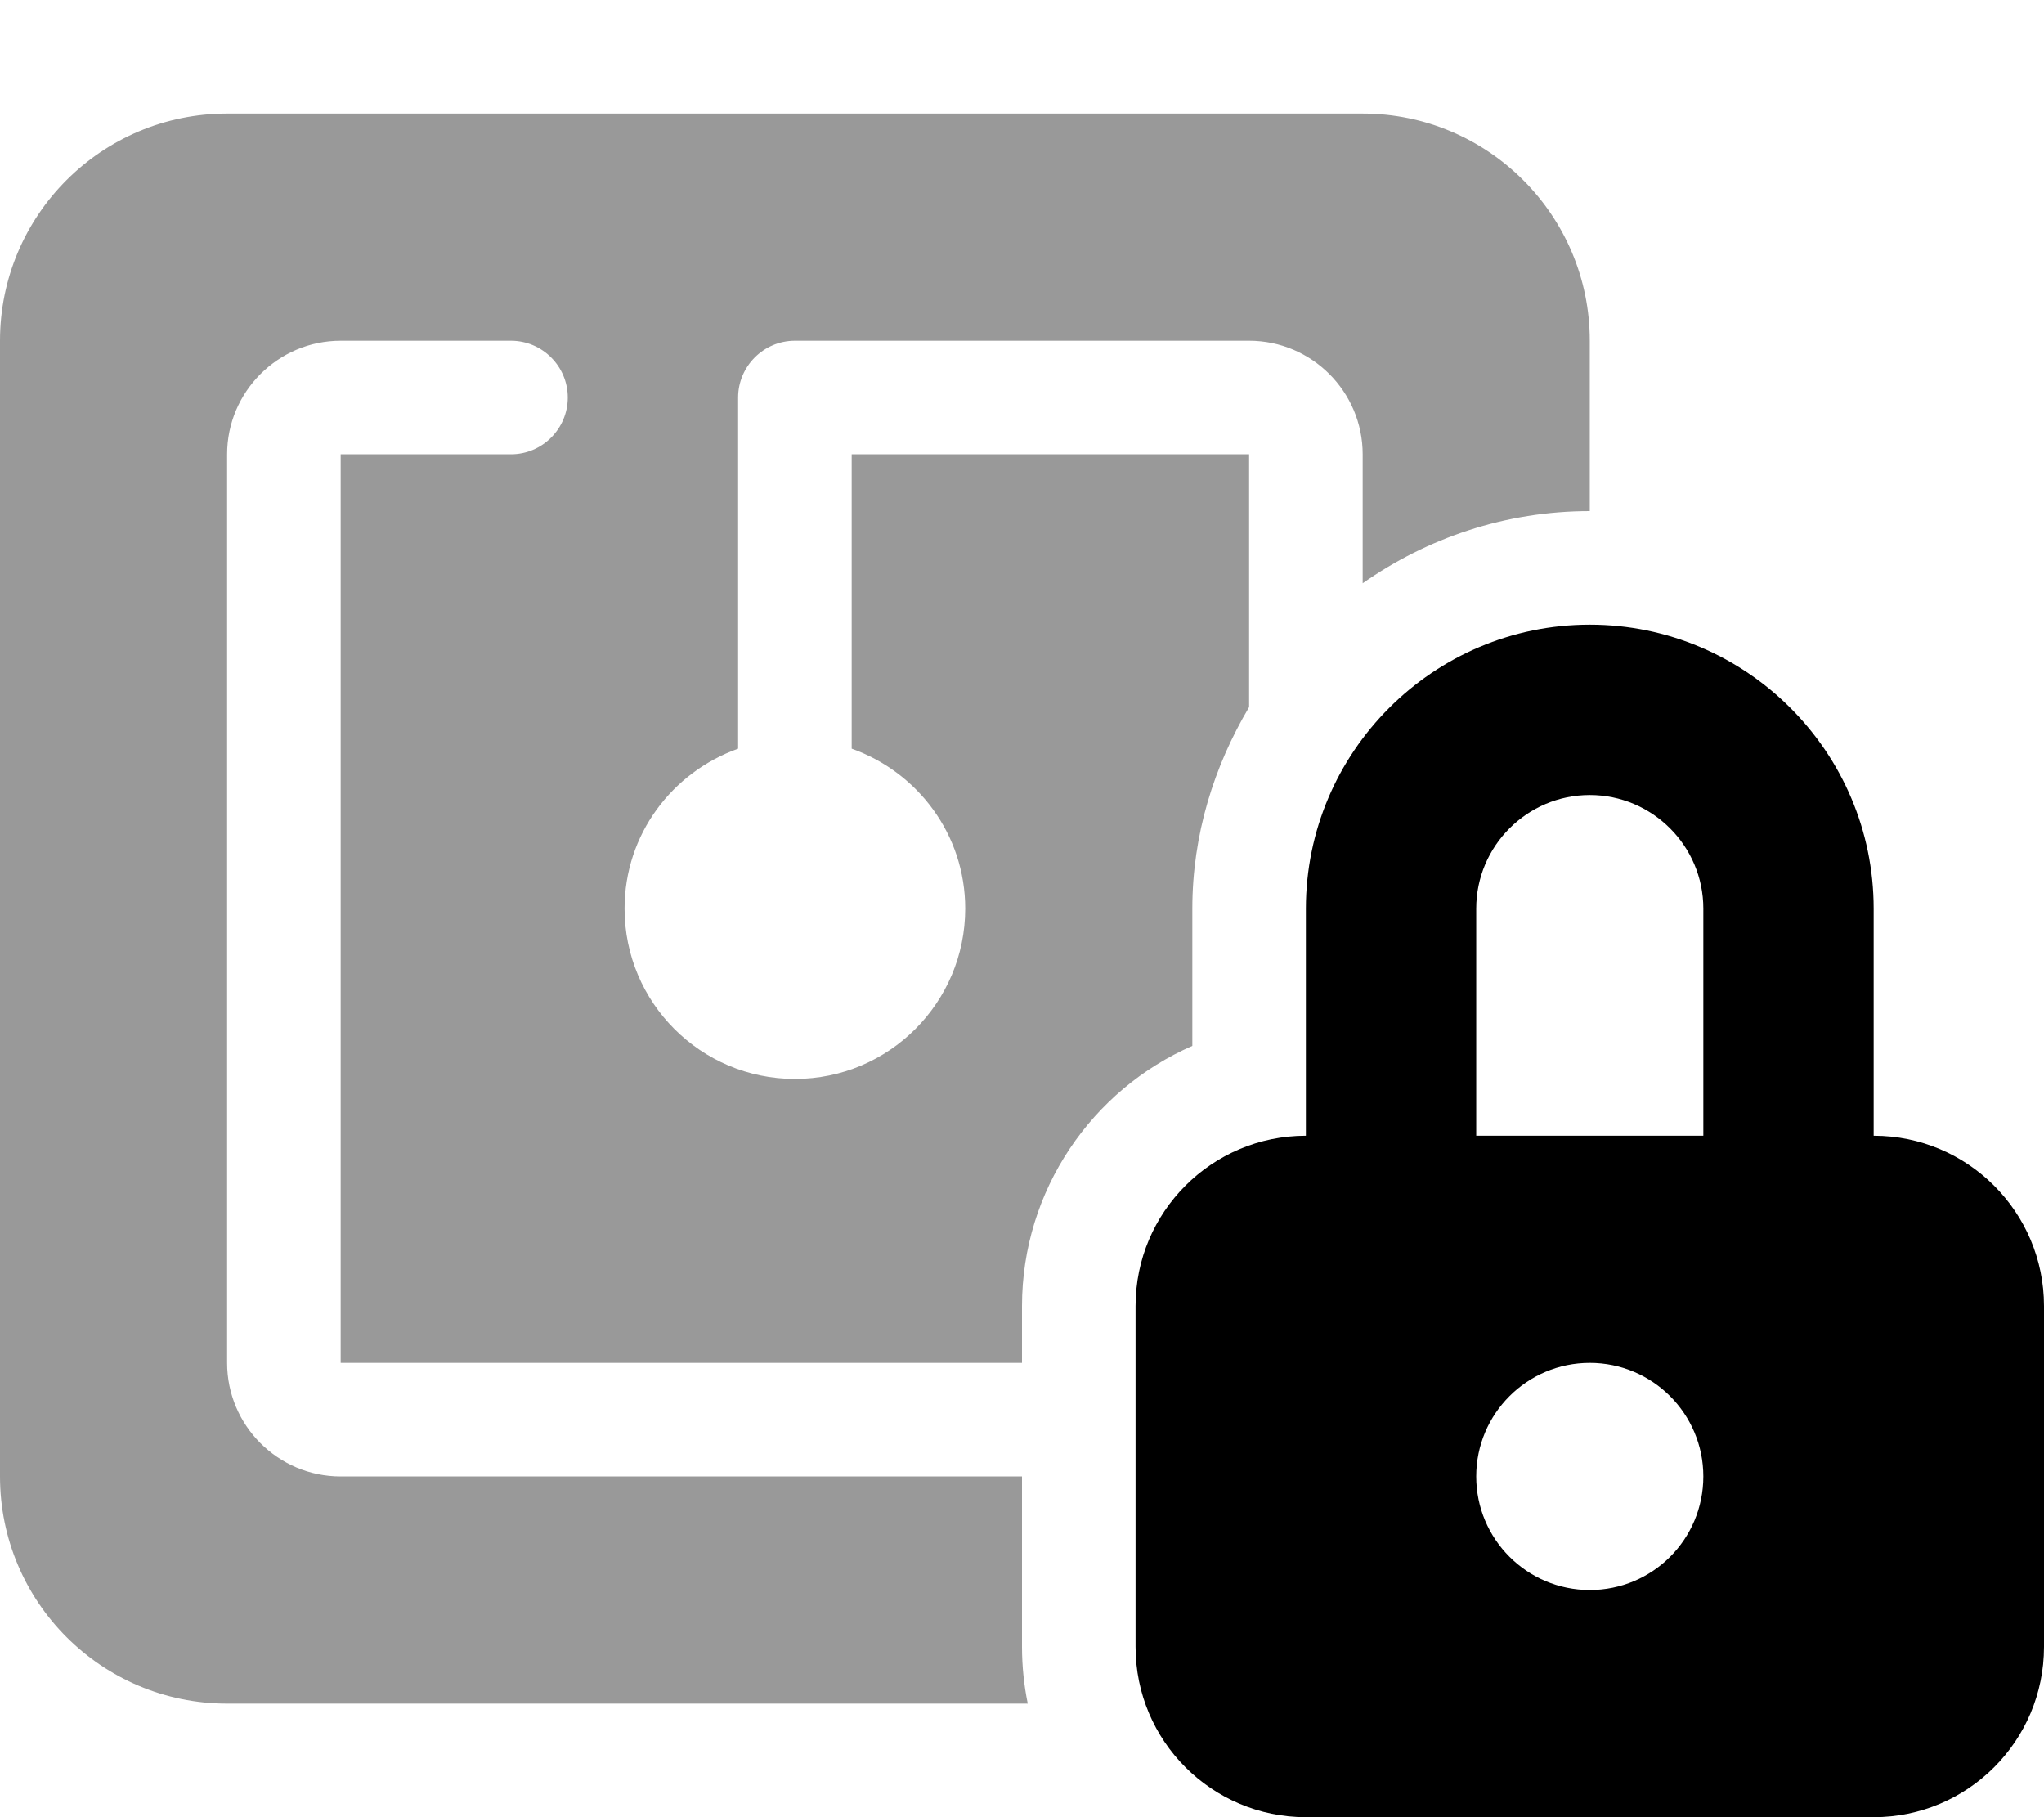
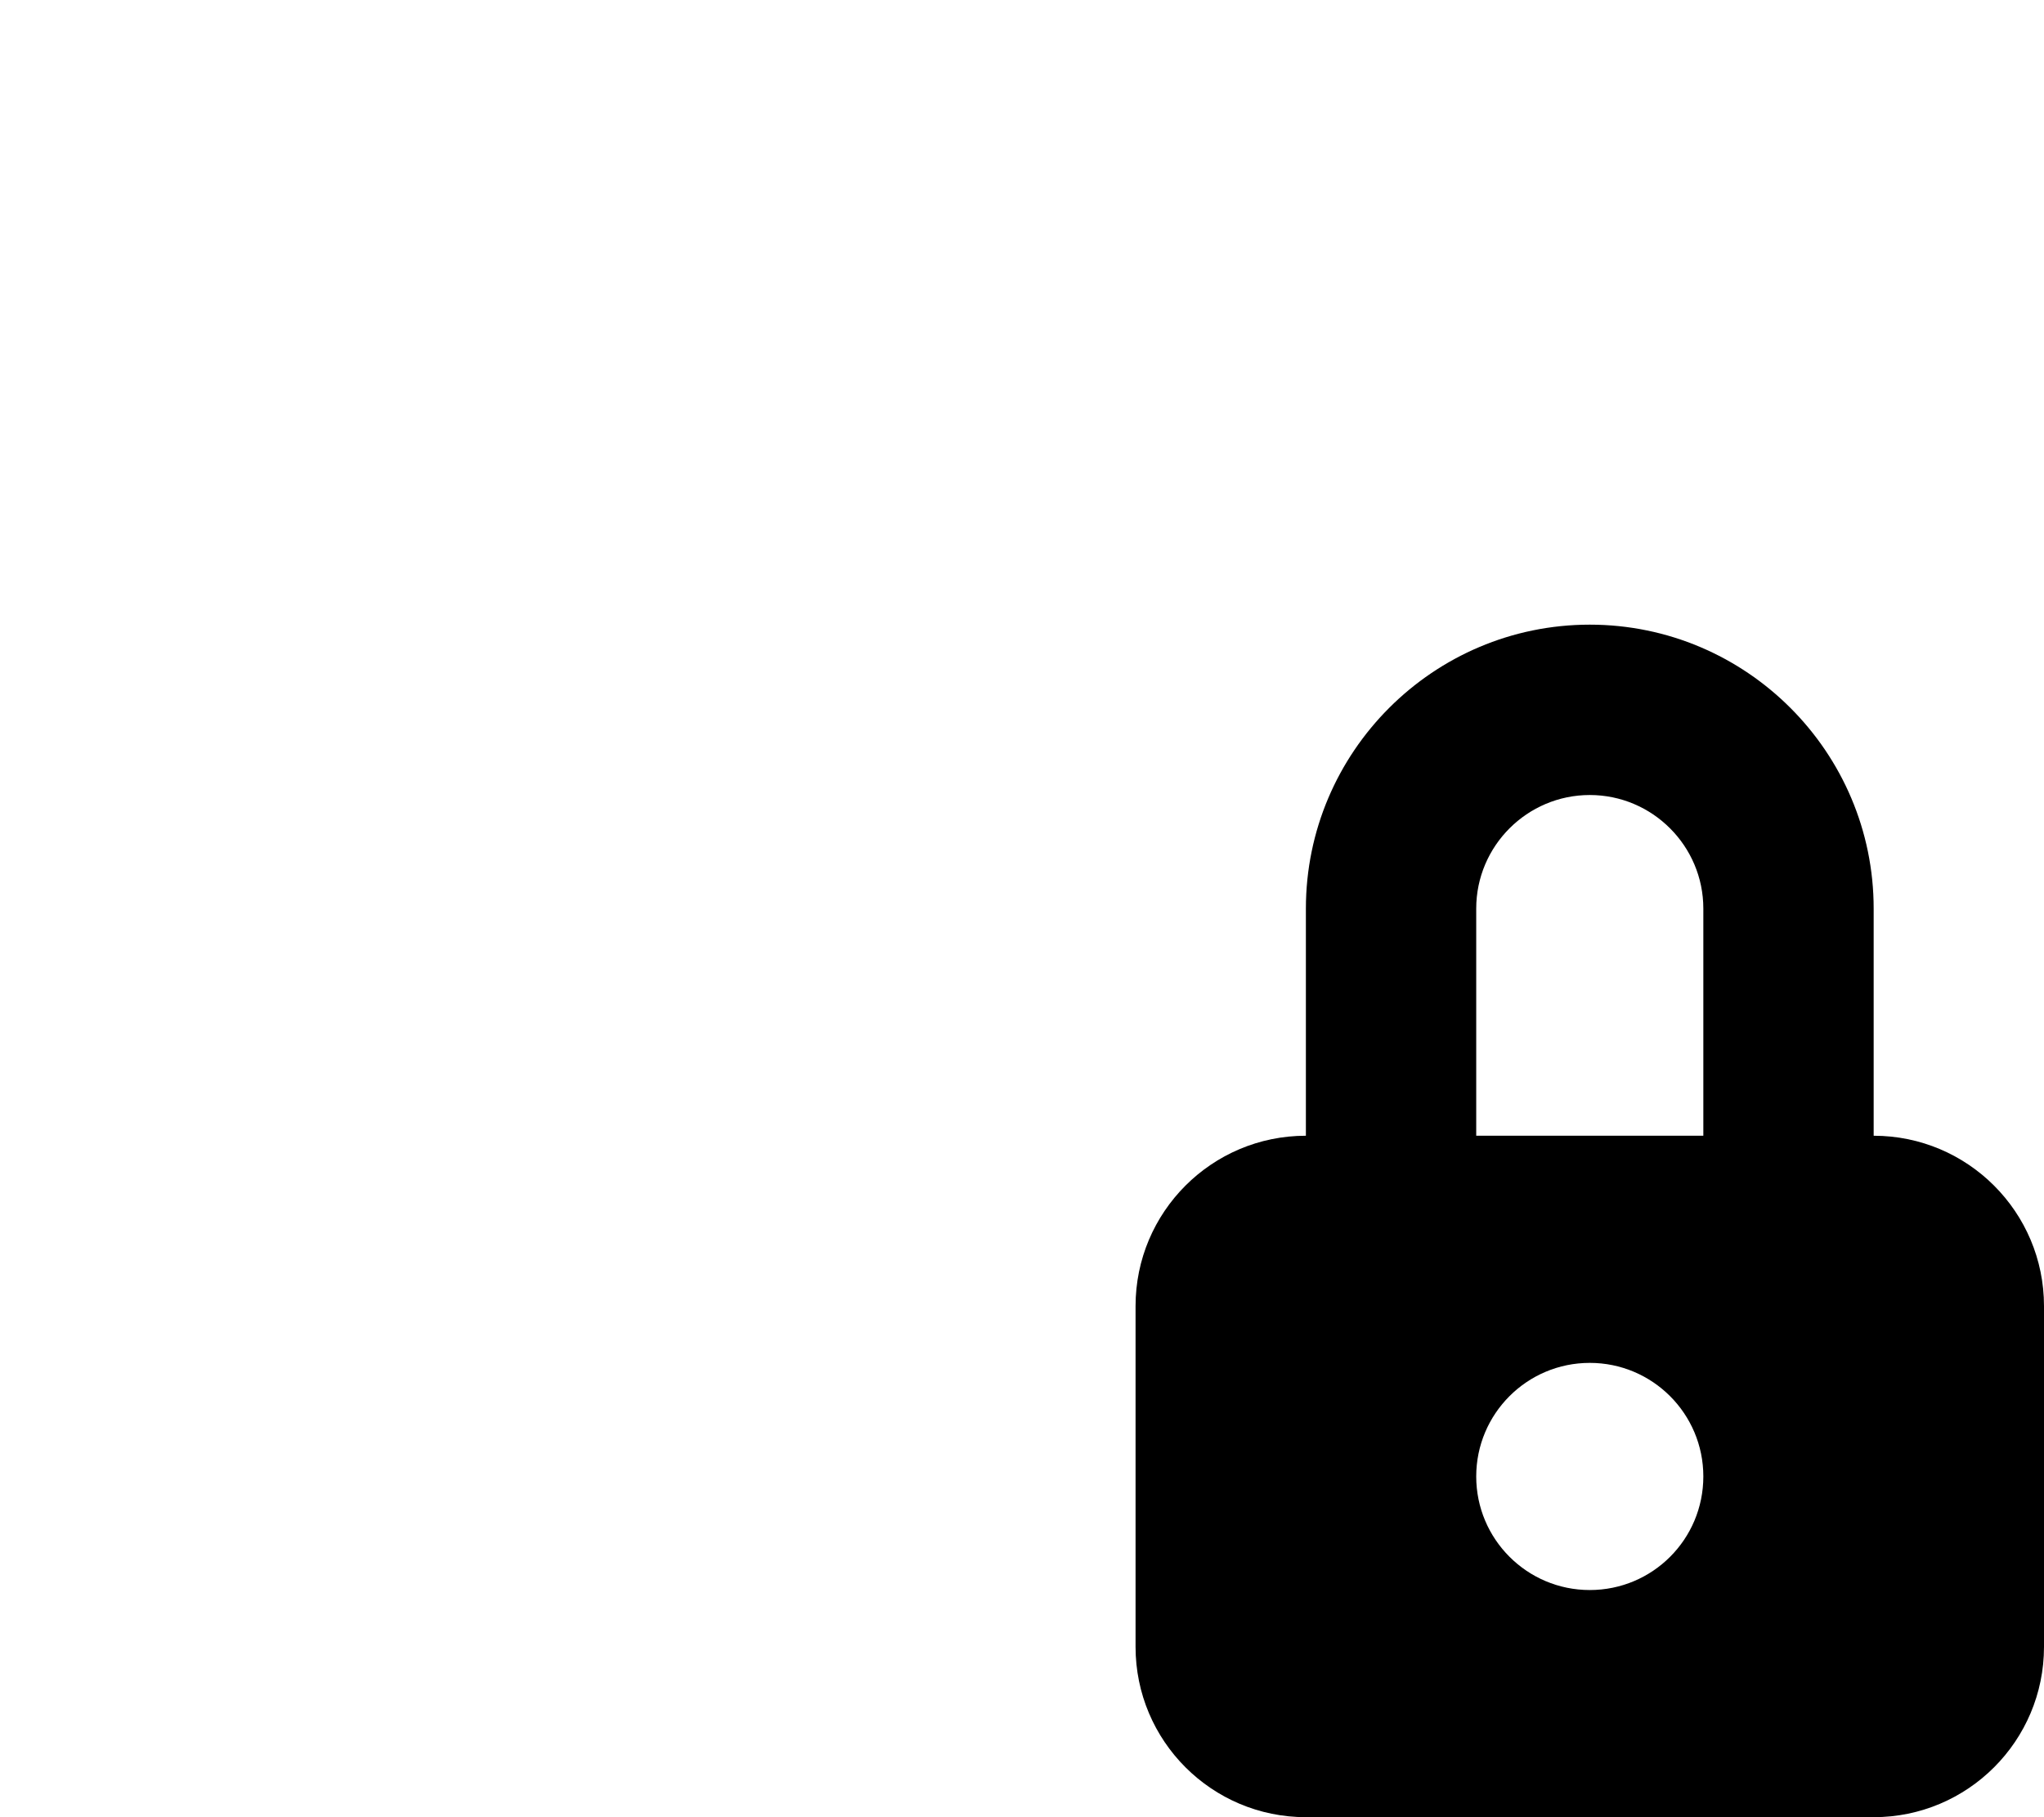
<svg xmlns="http://www.w3.org/2000/svg" viewBox="0 0 576 512">
  <defs>
    <style>.fa-secondary{opacity:.4}</style>
  </defs>
  <path class="fa-primary" d="M528 320V256c0-44.11-35.89-80-80-80S368 211.9 368 256v64c-26.51 0-48 21.49-48 48v96c0 26.51 21.49 48 48 48h160c26.51 0 48-21.49 48-48v-96C576 341.5 554.5 320 528 320zM448 448c-17.67 0-32-14.33-32-32c0-17.67 14.33-32 32-32s32 14.33 32 32C480 433.7 465.7 448 448 448zM480 320h-64V256c0-17.64 14.36-32 32-32s32 14.36 32 32V320z" />
-   <path class="fa-secondary" d="M448 96v48c-23.82 0-45.83 7.602-64 20.33V128c0-17.64-14.36-32-32-32H224C215.2 96 208 103.2 208 112v98.94C189.4 217.6 176 235.1 176 256c0 26.51 21.49 48 48 48S272 282.5 272 256c0-20.87-13.4-38.45-32-45.06V128H352v71.22C342.1 215.9 336 235.2 336 256v38.68C307.8 307 288 335.3 288 368V384H96V128h48C152.8 128 160 120.8 160 112S152.8 96 144 96H96C78.36 96 64 110.4 64 128v256c0 17.64 14.36 32 32 32h192v48c0 5.479 .565 10.83 1.619 16H64c-35.35 0-64-28.65-64-64V96c0-35.35 28.65-64 64-64h320C419.3 32 448 60.65 448 96z" />
</svg>